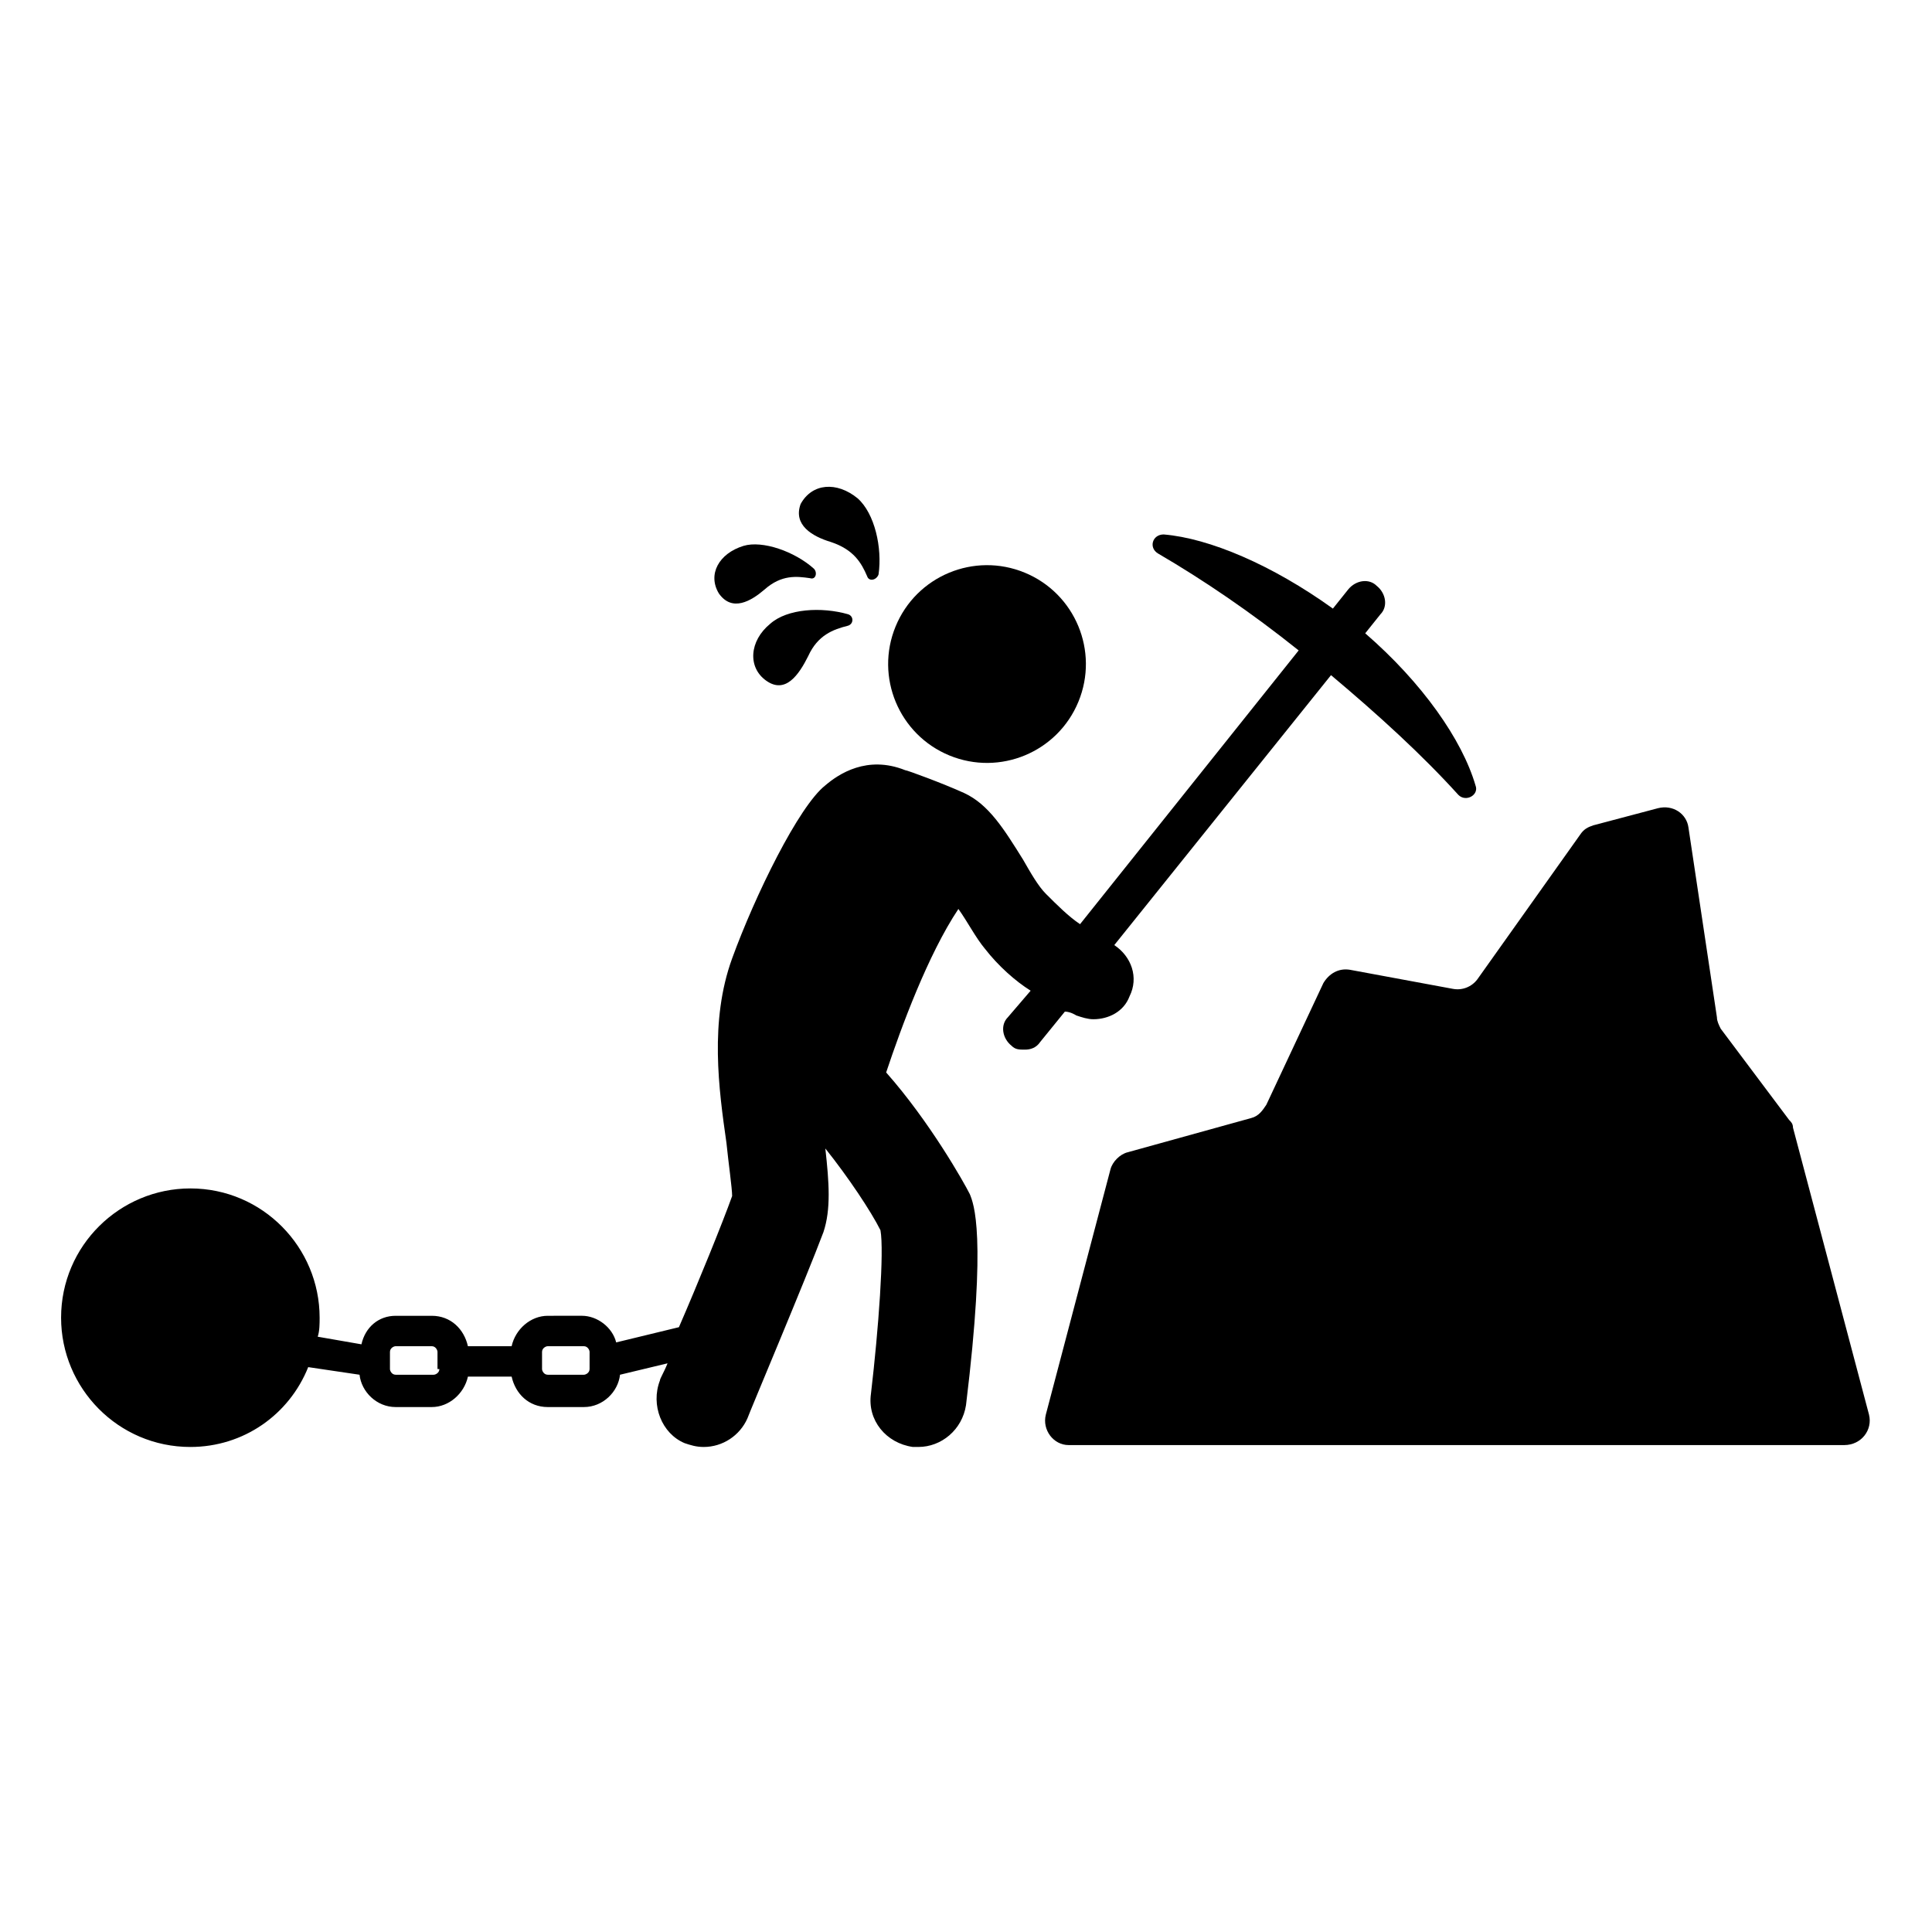
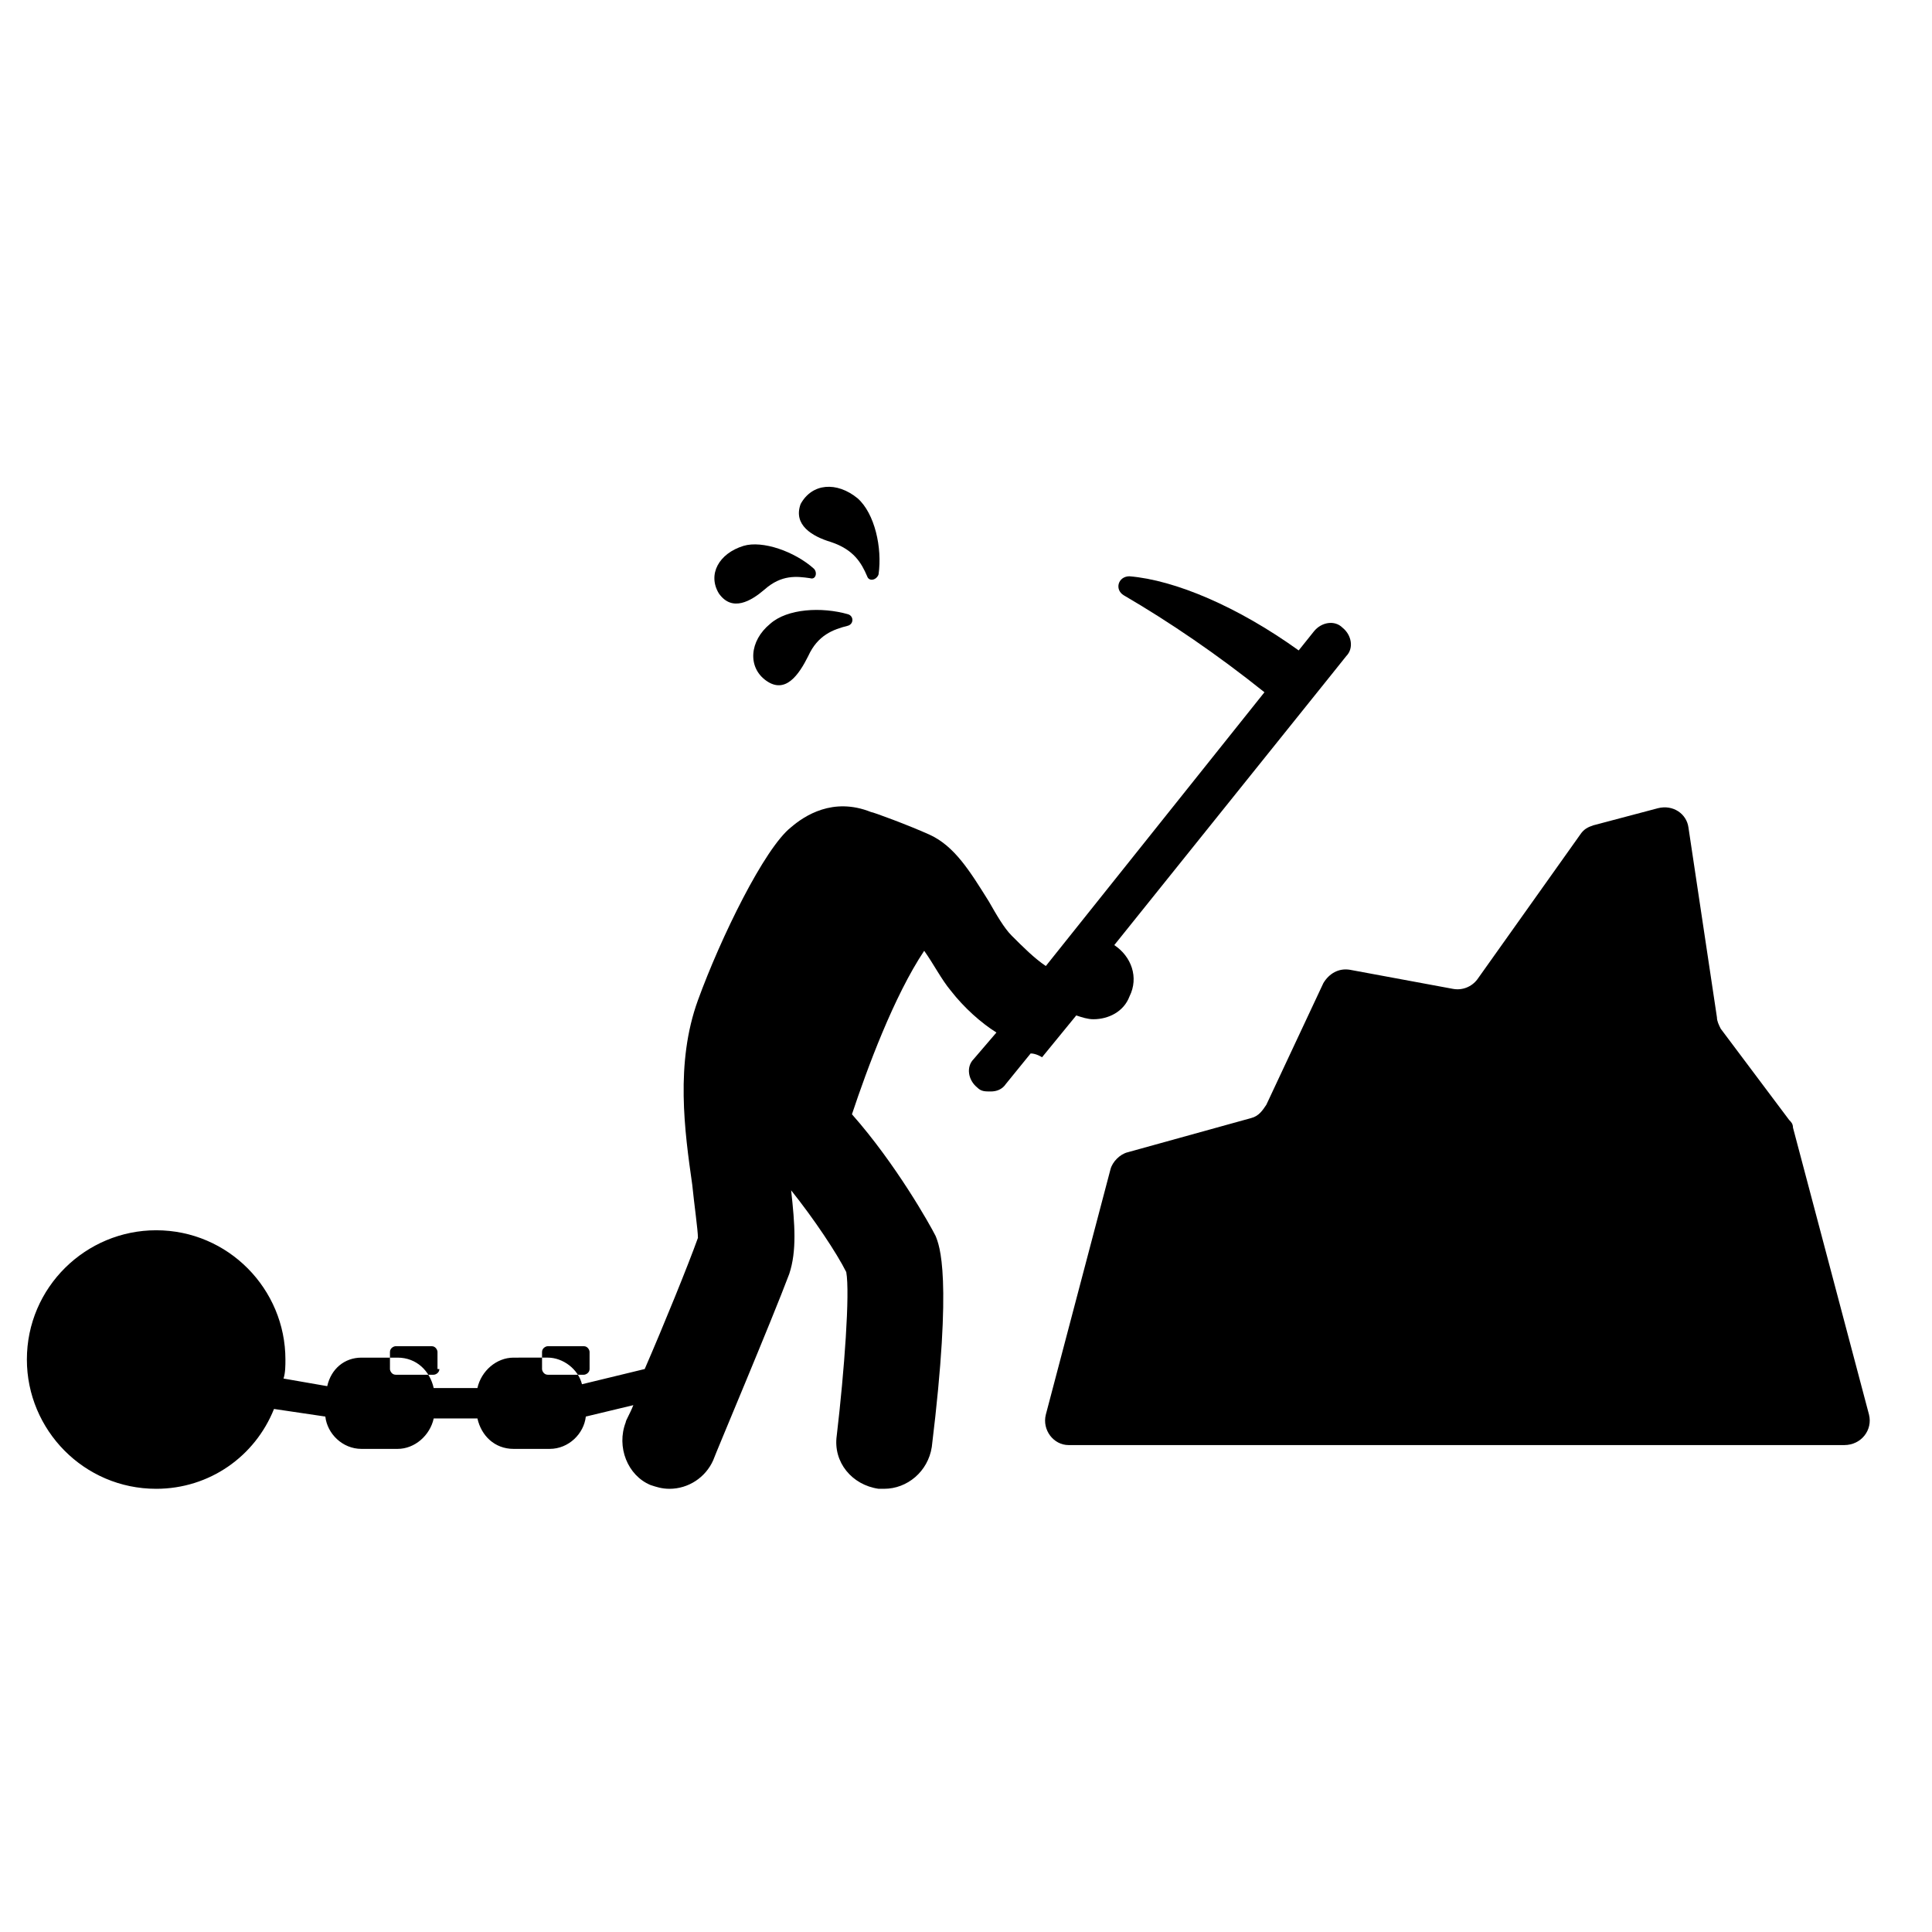
<svg xmlns="http://www.w3.org/2000/svg" fill="#000000" width="800px" height="800px" version="1.1" viewBox="144 144 512 512">
  <g>
-     <path d="m429.22 413.1c1.512 0.504 3.023 1.008 4.535 1.008 4.031 0 8.062-2.016 9.574-6.047 2.519-5.039 0.504-10.578-4.031-13.602l57.434-71.539c12.594 10.578 24.184 21.16 33.754 31.738 2.016 2.016 5.543 0 4.535-2.519-3.527-12.09-14.105-27.207-29.223-40.305l4.031-5.039c2.016-2.016 1.512-5.543-1.008-7.559-2.016-2.016-5.543-1.512-7.559 1.008l-4.031 5.039c-16.121-11.586-32.746-18.641-44.84-19.648-3.023 0-4.031 3.527-1.512 5.039 12.09 7.055 24.688 15.617 37.281 25.695l-57.934 72.547c-3.023-2.016-6.047-5.039-9.07-8.062-2.016-2.016-4.031-5.543-6.047-9.07-5.039-8.062-9.07-14.609-15.617-17.633-5.543-2.519-15.113-6.047-15.617-6.047-10.078-4.031-17.633 1.008-21.16 4.031-7.055 5.543-18.641 29.223-24.688 45.848s-3.527 34.762-1.512 48.871c0.504 5.039 1.512 12.09 1.512 14.105-2.519 7.055-9.07 23.176-14.105 34.762l-16.625 4.031c-1.008-4.031-5.039-7.055-9.07-7.055l-9.066 0.004c-4.535 0-8.566 3.527-9.574 8.062h-11.586c-1.008-4.535-4.535-8.062-9.574-8.062h-9.57c-4.535 0-8.062 3.023-9.07 7.559l-11.586-2.016c0.504-1.512 0.504-3.527 0.504-5.039 0-18.641-15.113-34.258-34.258-34.258-18.641 0-34.258 15.113-34.258 34.258 0 18.641 15.113 34.258 34.258 34.258 14.105 0 26.199-8.566 31.234-21.16l13.602 2.016c0.504 4.535 4.535 8.566 9.574 8.566h9.574c4.535 0 8.566-3.527 9.574-8.062h11.586c1.008 4.535 4.535 8.062 9.574 8.062h9.574c5.039 0 9.07-4.031 9.574-8.566l12.594-3.023c-1.008 2.519-2.016 4.031-2.016 4.535-2.519 6.551 0.504 14.105 6.551 16.625 1.512 0.504 3.023 1.008 5.039 1.008 5.039 0 9.574-3.023 11.586-7.559 0.504-1.512 15.617-37.281 20.152-49.375 2.016-6.047 1.512-13.098 0.504-22.168 6.047 7.559 12.09 16.625 14.609 21.664 1.008 5.543-0.504 26.199-2.519 43.328-1.008 7.055 4.031 13.098 11.082 14.105h1.512c6.047 0 11.586-4.535 12.594-11.082 5.543-45.344 2.016-53.402 1.008-55.922-1.512-3.023-10.578-19.145-22.168-32.242 4.031-12.09 11.082-31.234 19.145-43.328 2.519 3.527 4.535 7.559 7.055 10.578 3.527 4.535 8.062 8.566 12.09 11.082l-6.047 7.055c-2.016 2.016-1.512 5.543 1.008 7.559 1.008 1.008 2.016 1.008 3.527 1.008 1.512 0 3.023-0.504 4.031-2.016l6.551-8.062c1.508 0.004 3.019 1.012 3.019 1.012zm-168.78 93.707c0 1.008-1.008 1.512-1.512 1.512h-10.074c-1.008 0-1.512-1.008-1.512-1.512v-4.535c0-1.008 1.008-1.512 1.512-1.512h9.574c1.008 0 1.512 1.008 1.512 1.512v4.535zm39.805 0c0 1.008-1.008 1.512-1.512 1.512h-9.574c-1.008 0-1.512-1.008-1.512-1.512v-4.535c0-1.008 1.008-1.512 1.512-1.512h9.574c1.008 0 1.512 1.008 1.512 1.512z" />
-     <path d="m415.54 295.75c13.379 5.504 19.766 20.816 14.258 34.195-5.504 13.383-20.812 19.766-34.195 14.262-13.379-5.508-19.766-20.816-14.258-34.195 5.504-13.383 20.812-19.766 34.195-14.262" />
+     <path d="m429.22 413.1c1.512 0.504 3.023 1.008 4.535 1.008 4.031 0 8.062-2.016 9.574-6.047 2.519-5.039 0.504-10.578-4.031-13.602l57.434-71.539l4.031-5.039c2.016-2.016 1.512-5.543-1.008-7.559-2.016-2.016-5.543-1.512-7.559 1.008l-4.031 5.039c-16.121-11.586-32.746-18.641-44.84-19.648-3.023 0-4.031 3.527-1.512 5.039 12.09 7.055 24.688 15.617 37.281 25.695l-57.934 72.547c-3.023-2.016-6.047-5.039-9.07-8.062-2.016-2.016-4.031-5.543-6.047-9.07-5.039-8.062-9.07-14.609-15.617-17.633-5.543-2.519-15.113-6.047-15.617-6.047-10.078-4.031-17.633 1.008-21.16 4.031-7.055 5.543-18.641 29.223-24.688 45.848s-3.527 34.762-1.512 48.871c0.504 5.039 1.512 12.09 1.512 14.105-2.519 7.055-9.07 23.176-14.105 34.762l-16.625 4.031c-1.008-4.031-5.039-7.055-9.07-7.055l-9.066 0.004c-4.535 0-8.566 3.527-9.574 8.062h-11.586c-1.008-4.535-4.535-8.062-9.574-8.062h-9.57c-4.535 0-8.062 3.023-9.07 7.559l-11.586-2.016c0.504-1.512 0.504-3.527 0.504-5.039 0-18.641-15.113-34.258-34.258-34.258-18.641 0-34.258 15.113-34.258 34.258 0 18.641 15.113 34.258 34.258 34.258 14.105 0 26.199-8.566 31.234-21.16l13.602 2.016c0.504 4.535 4.535 8.566 9.574 8.566h9.574c4.535 0 8.566-3.527 9.574-8.062h11.586c1.008 4.535 4.535 8.062 9.574 8.062h9.574c5.039 0 9.07-4.031 9.574-8.566l12.594-3.023c-1.008 2.519-2.016 4.031-2.016 4.535-2.519 6.551 0.504 14.105 6.551 16.625 1.512 0.504 3.023 1.008 5.039 1.008 5.039 0 9.574-3.023 11.586-7.559 0.504-1.512 15.617-37.281 20.152-49.375 2.016-6.047 1.512-13.098 0.504-22.168 6.047 7.559 12.09 16.625 14.609 21.664 1.008 5.543-0.504 26.199-2.519 43.328-1.008 7.055 4.031 13.098 11.082 14.105h1.512c6.047 0 11.586-4.535 12.594-11.082 5.543-45.344 2.016-53.402 1.008-55.922-1.512-3.023-10.578-19.145-22.168-32.242 4.031-12.09 11.082-31.234 19.145-43.328 2.519 3.527 4.535 7.559 7.055 10.578 3.527 4.535 8.062 8.566 12.09 11.082l-6.047 7.055c-2.016 2.016-1.512 5.543 1.008 7.559 1.008 1.008 2.016 1.008 3.527 1.008 1.512 0 3.023-0.504 4.031-2.016l6.551-8.062c1.508 0.004 3.019 1.012 3.019 1.012zm-168.78 93.707c0 1.008-1.008 1.512-1.512 1.512h-10.074c-1.008 0-1.512-1.008-1.512-1.512v-4.535c0-1.008 1.008-1.512 1.512-1.512h9.574c1.008 0 1.512 1.008 1.512 1.512v4.535zm39.805 0c0 1.008-1.008 1.512-1.512 1.512h-9.574c-1.008 0-1.512-1.008-1.512-1.512v-4.535c0-1.008 1.008-1.512 1.512-1.512h9.574c1.008 0 1.512 1.008 1.512 1.512z" />
    <path d="m348.11 309.31c-5.543 4.535-6.047 11.586-1.008 15.113 5.039 3.527 8.566-1.512 11.082-6.551 2.519-5.543 6.551-7.055 10.578-8.062 1.512-0.504 1.512-2.519 0-3.023-7.047-2.012-16.117-1.508-20.652 2.523z" />
    <path d="m364.23 287.65c6.047 2.016 8.062 5.543 9.574 9.07 0.504 1.512 2.519 1.008 3.023-0.504 1.008-7.055-1.008-16.121-5.543-20.152-5.543-4.535-12.09-4.031-15.113 1.512-2.016 5.539 3.023 8.562 8.059 10.074z" />
    <path d="m346.59 300.25c4.535-4.031 8.566-3.527 12.09-3.023 1.512 0.504 2.016-1.512 1.008-2.519-5.039-4.535-13.602-7.559-18.641-6.047-6.551 2.016-9.574 7.559-6.551 12.594 3.531 5.039 8.566 2.016 12.094-1.004z" />
    <path d="m639.31 518.9-20.152-76.074c0-1.008-0.504-1.512-1.008-2.016l-18.137-24.184c-0.504-1.008-1.008-2.016-1.008-3.023l-7.559-50.383c-0.504-3.527-4.031-6.047-8.062-5.039l-17.129 4.535c-1.512 0.504-2.519 1.008-3.527 2.519l-27.207 38.289c-1.512 2.016-4.031 3.023-6.551 2.519l-27.207-5.039c-3.023-0.504-5.543 1.008-7.055 3.527l-15.113 32.242c-1.008 1.512-2.016 3.023-4.031 3.527l-32.746 9.07c-2.016 0.504-4.031 2.519-4.535 4.535l-17.129 64.992c-1.008 4.031 2.016 8.062 6.047 8.062h205.55c4.539-0.004 7.562-4.031 6.555-8.062z" />
  </g>
</svg>